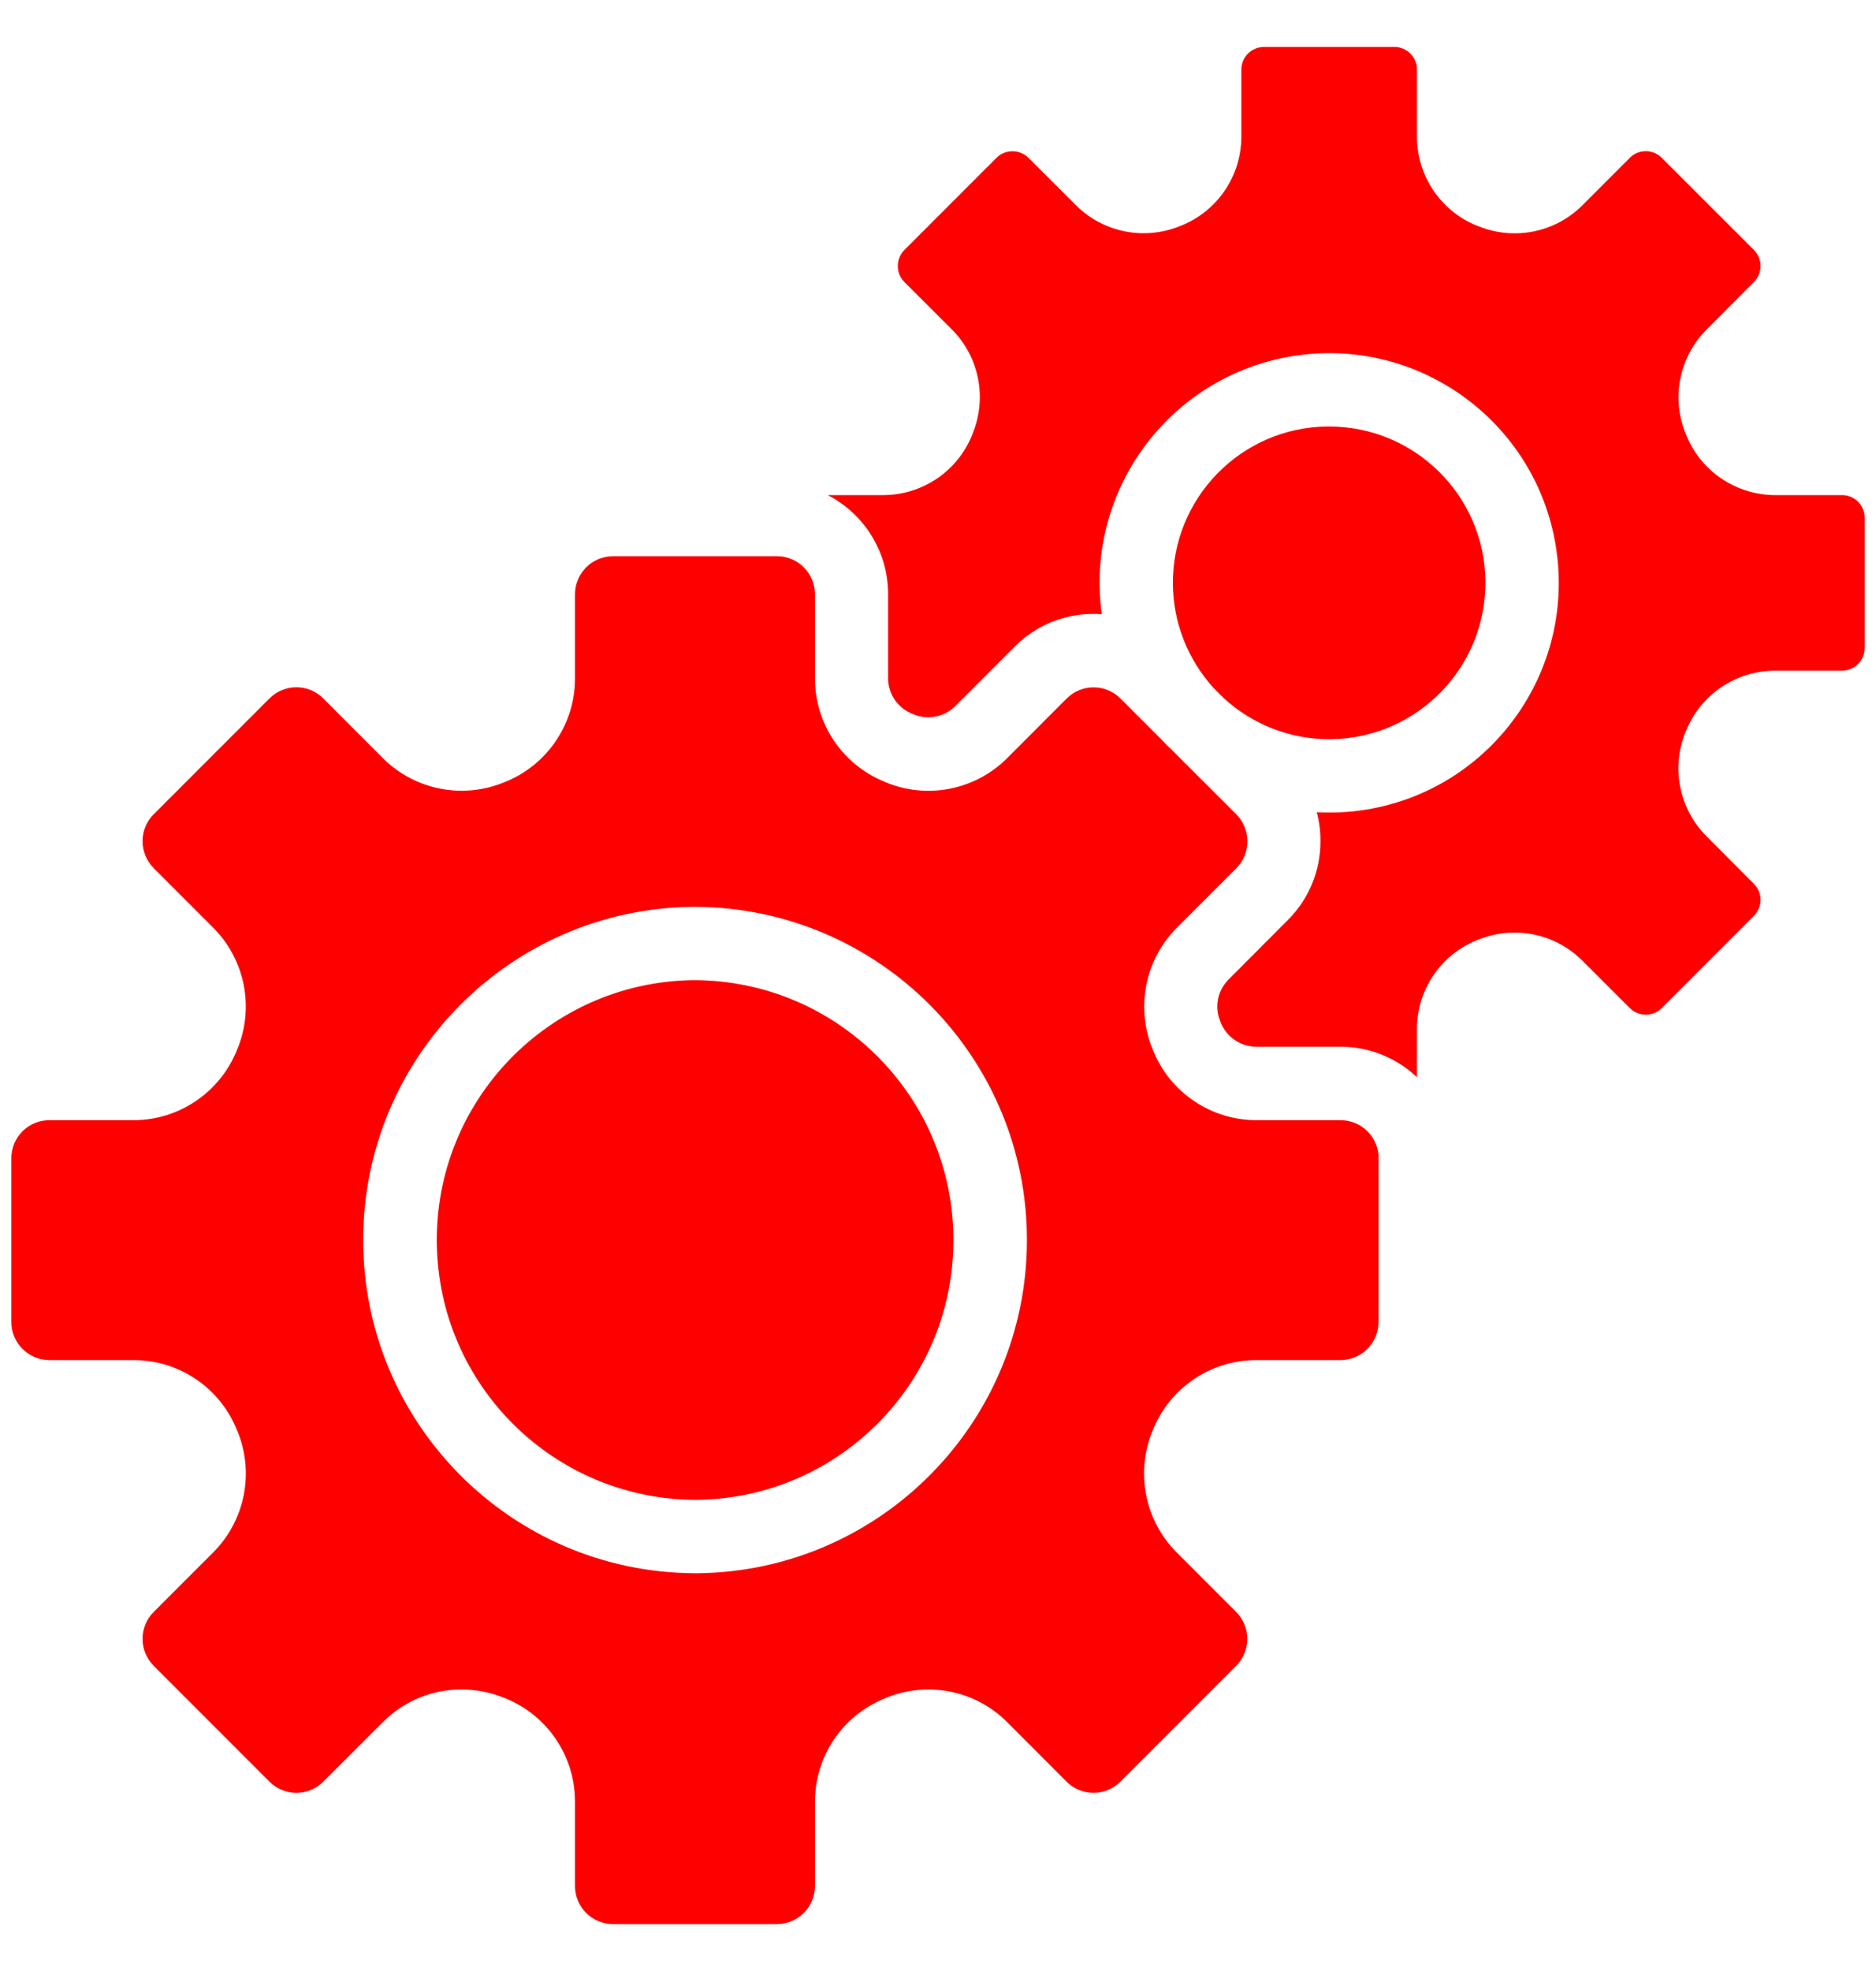
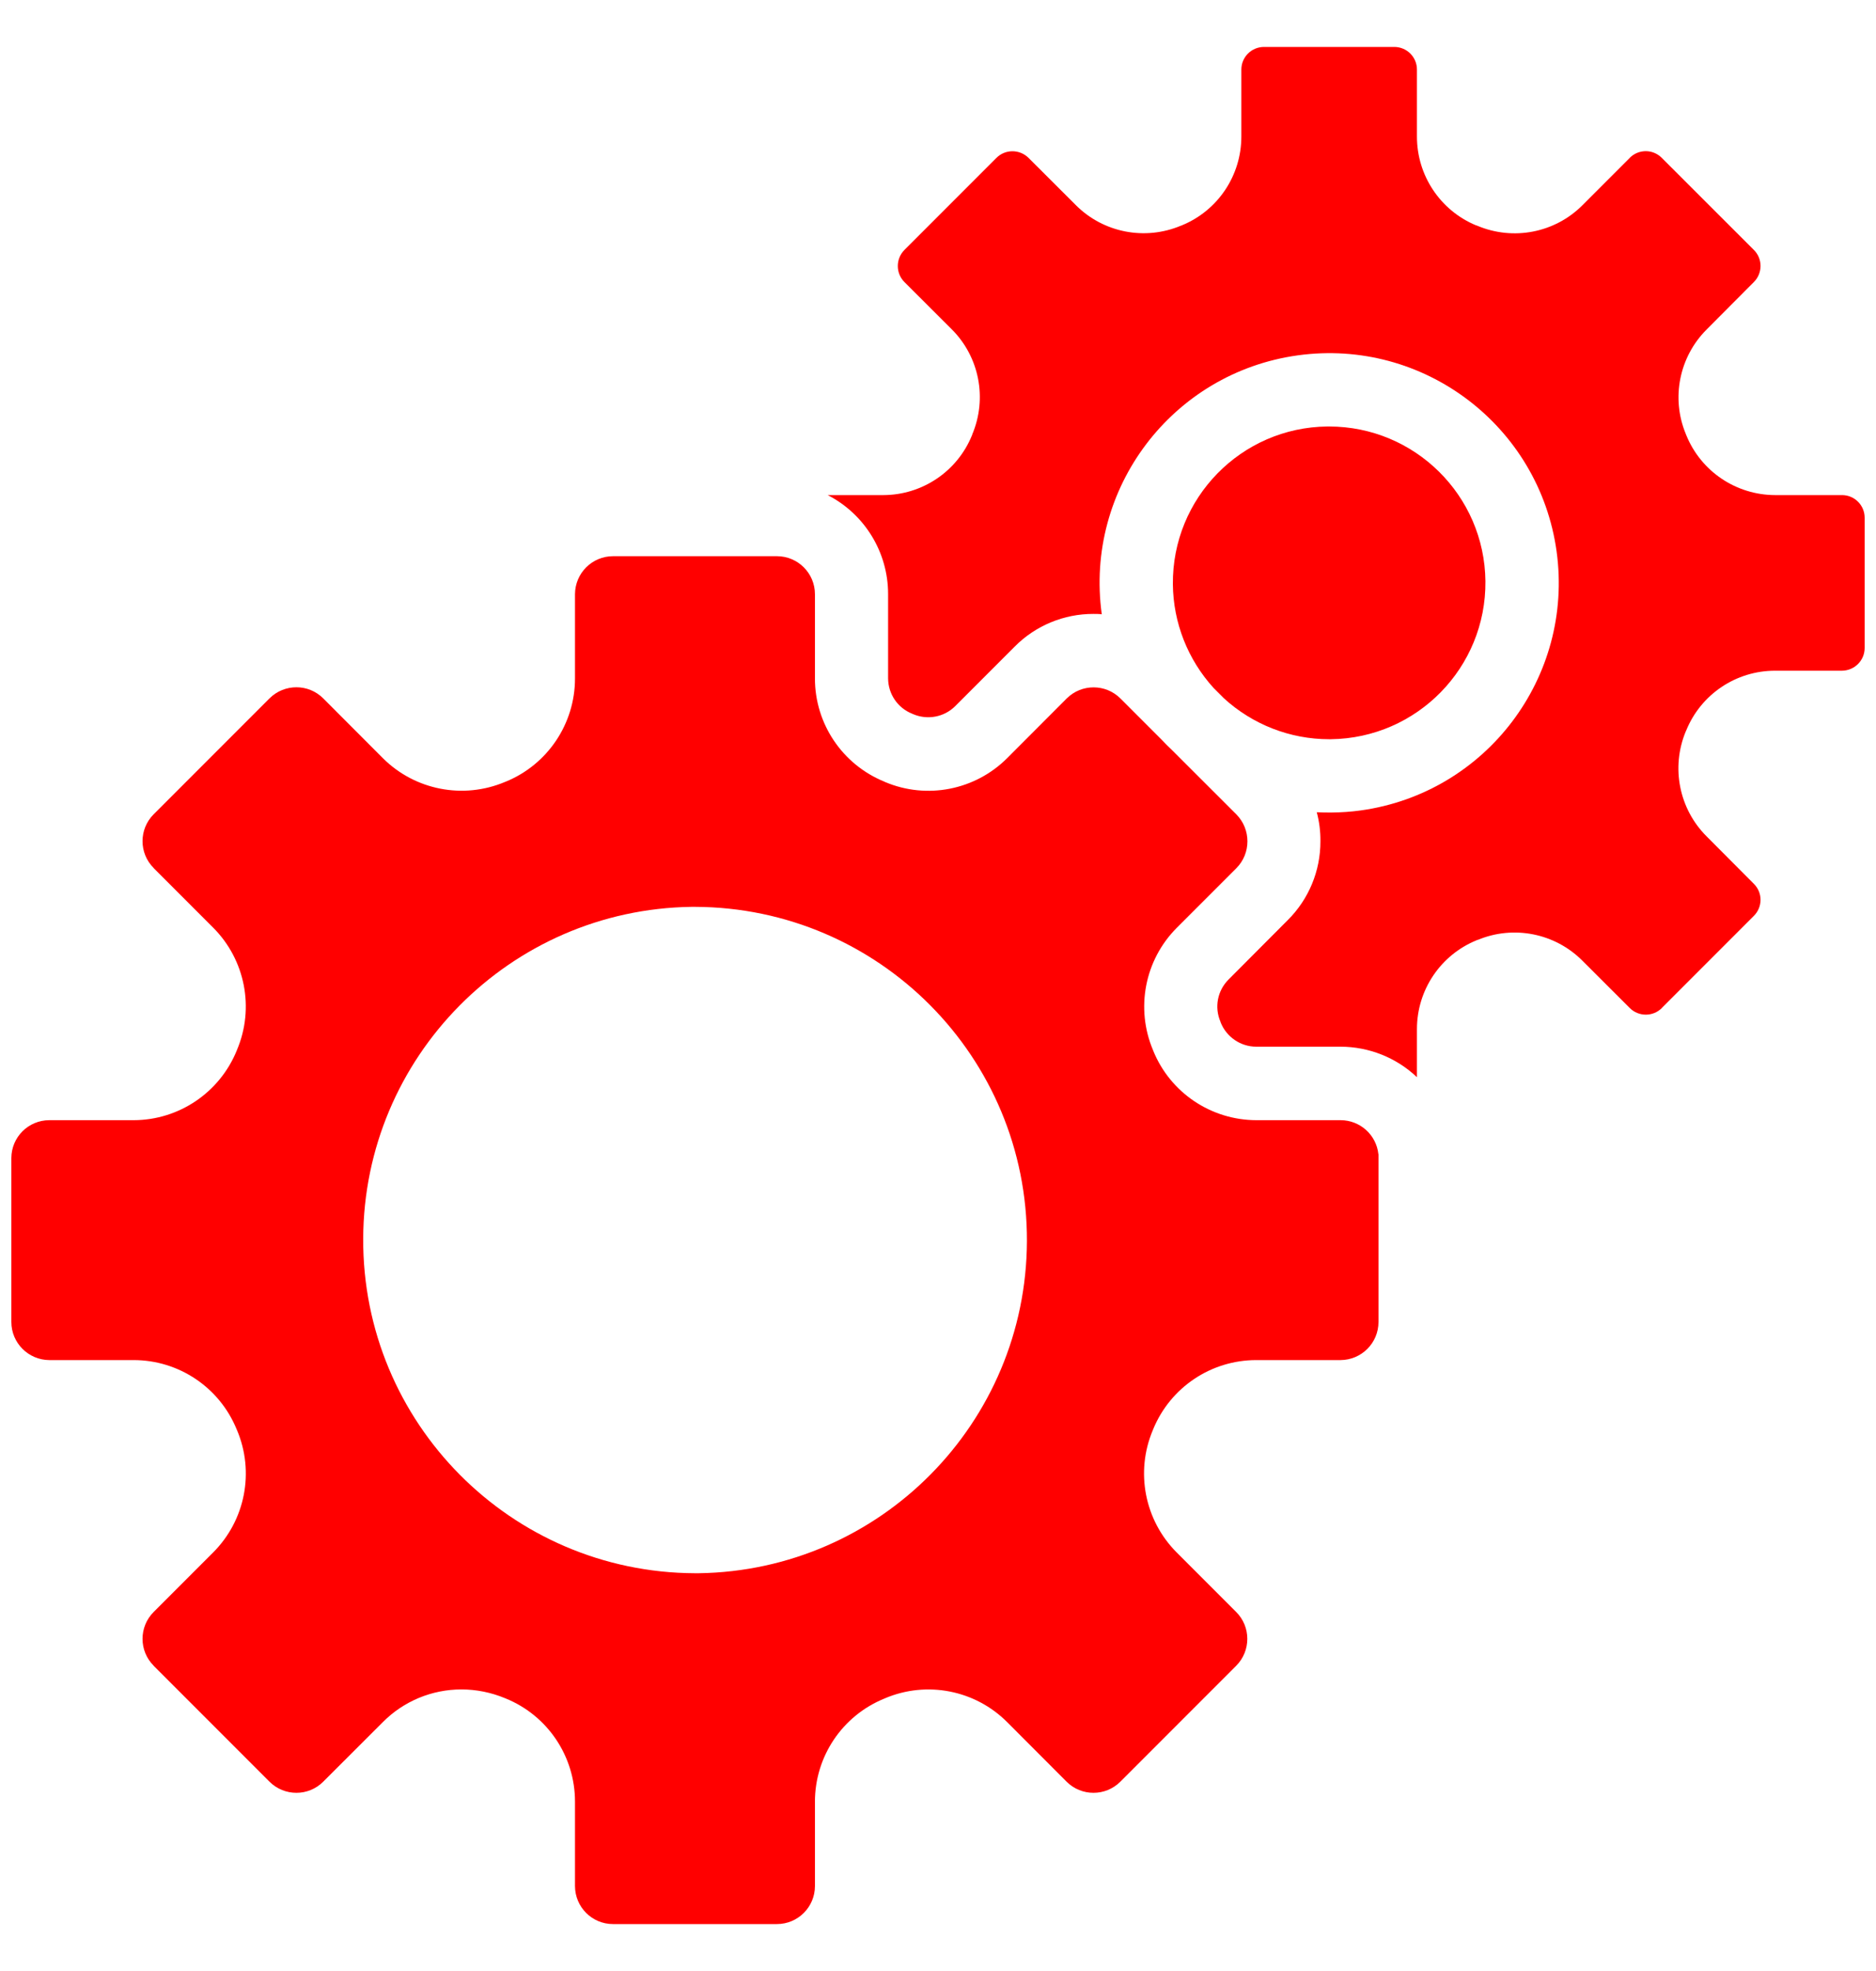
<svg xmlns="http://www.w3.org/2000/svg" width="20" height="21" viewBox="0 0 20 21" fill="none">
  <g clip-path="url(#clip0_1886_9916)">
    <path d="M14.695 12.297C14.673 12.091 14.499 11.935 14.292 11.935H13.394C12.912 11.934 12.477 11.643 12.295 11.196L12.292 11.188C12.104 10.743 12.204 10.228 12.545 9.886L13.181 9.25C13.338 9.092 13.338 8.836 13.181 8.677L12.492 7.989C12.456 7.955 12.421 7.921 12.388 7.885L11.945 7.442C11.787 7.284 11.53 7.284 11.372 7.442L10.737 8.078C10.395 8.419 9.881 8.52 9.436 8.332L9.428 8.328C8.981 8.146 8.688 7.712 8.688 7.229V6.331C8.688 6.107 8.506 5.926 8.283 5.926H6.536C6.312 5.926 6.131 6.107 6.13 6.331V7.229C6.13 7.711 5.838 8.146 5.392 8.328L5.384 8.331C4.939 8.519 4.424 8.419 4.082 8.078L3.446 7.441C3.288 7.283 3.032 7.283 2.873 7.441L1.638 8.676C1.48 8.834 1.48 9.09 1.638 9.248C1.638 9.249 1.638 9.249 1.638 9.249L2.273 9.884C2.614 10.226 2.715 10.74 2.527 11.185L2.524 11.193C2.342 11.64 1.908 11.934 1.425 11.935H0.526C0.303 11.935 0.122 12.115 0.121 12.338V14.085C0.121 14.309 0.303 14.49 0.526 14.491H1.425C1.907 14.491 2.341 14.783 2.523 15.229L2.527 15.238C2.715 15.683 2.615 16.197 2.273 16.54L1.638 17.175C1.48 17.333 1.48 17.589 1.638 17.747C1.638 17.747 1.638 17.747 1.638 17.748L2.873 18.983C3.032 19.141 3.288 19.141 3.446 18.983L4.082 18.348C4.303 18.125 4.605 18 4.919 18C5.078 18 5.236 18.032 5.383 18.093L5.393 18.097C5.839 18.279 6.13 18.713 6.13 19.195V20.094C6.13 20.318 6.311 20.5 6.535 20.5H6.536H8.283C8.506 20.5 8.688 20.319 8.688 20.095V19.197C8.688 18.714 8.98 18.28 9.427 18.098L9.436 18.094C9.88 17.906 10.395 18.006 10.737 18.348L11.371 18.983C11.529 19.141 11.786 19.141 11.944 18.983L13.179 17.748C13.337 17.589 13.337 17.333 13.179 17.175L12.544 16.54C12.203 16.198 12.102 15.683 12.29 15.238L12.294 15.228C12.477 14.782 12.911 14.491 13.393 14.491H14.291C14.515 14.49 14.696 14.309 14.696 14.085V12.338C14.696 12.325 14.696 12.312 14.696 12.299C14.695 12.297 14.695 12.297 14.695 12.297ZM7.447 16.762H7.408C5.448 16.754 3.864 15.159 3.872 13.198C3.879 11.263 5.436 9.69 7.371 9.662H7.41C9.371 9.669 10.955 11.264 10.948 13.224C10.941 15.16 9.385 16.734 7.449 16.762H7.447Z" fill="#FF0000" />
-     <path d="M7.411 10.443H7.381C5.852 10.468 4.632 11.727 4.657 13.256C4.681 14.762 5.904 15.972 7.41 15.98H7.44C8.969 15.956 10.189 14.697 10.164 13.168C10.14 11.662 8.917 10.452 7.411 10.443Z" fill="#FF0000" />
    <path d="M14.17 7.876H14.188C15.107 7.865 15.845 7.112 15.836 6.192C15.826 5.279 15.083 4.545 14.17 4.544H14.152C13.233 4.553 12.495 5.306 12.504 6.226C12.508 6.635 12.663 7.028 12.939 7.331L13.047 7.439C13.354 7.72 13.754 7.876 14.17 7.876Z" fill="#FF0000" />
    <path d="M19.638 5.275H18.925C18.509 5.274 18.135 5.023 17.978 4.638L17.972 4.623C17.814 4.242 17.902 3.803 18.194 3.511L18.698 3.005C18.792 2.911 18.793 2.758 18.699 2.664C18.698 2.664 18.698 2.663 18.698 2.663L17.716 1.682C17.622 1.587 17.47 1.587 17.375 1.681C17.375 1.682 17.375 1.682 17.375 1.682L16.87 2.187C16.576 2.481 16.133 2.567 15.749 2.405L15.739 2.401H15.736C15.354 2.242 15.106 1.869 15.106 1.456V0.741C15.106 0.608 14.998 0.5 14.864 0.5H13.476C13.342 0.5 13.234 0.608 13.234 0.741V1.455C13.234 1.869 12.985 2.242 12.602 2.4L12.593 2.404H12.591C12.207 2.566 11.764 2.48 11.47 2.186L10.965 1.682C10.87 1.588 10.717 1.588 10.623 1.682L9.642 2.663C9.548 2.758 9.548 2.911 9.642 3.005L10.146 3.508C10.441 3.802 10.527 4.245 10.365 4.629V4.632C10.364 4.635 10.363 4.638 10.361 4.641C10.204 5.024 9.831 5.274 9.417 5.275H8.824C9.219 5.478 9.468 5.885 9.468 6.329V7.228C9.469 7.394 9.57 7.543 9.724 7.604L9.735 7.609C9.888 7.674 10.065 7.641 10.183 7.524L10.818 6.889C11.04 6.665 11.343 6.54 11.657 6.541C11.687 6.541 11.717 6.541 11.746 6.545C11.561 5.206 12.497 3.971 13.836 3.786C15.175 3.601 16.41 4.537 16.595 5.876C16.779 7.215 15.844 8.45 14.505 8.635C14.403 8.649 14.3 8.656 14.196 8.657H14.169C14.126 8.657 14.082 8.656 14.038 8.654C14.065 8.755 14.078 8.859 14.077 8.963C14.078 9.278 13.953 9.58 13.73 9.802L13.097 10.437C12.979 10.555 12.945 10.732 13.011 10.885L13.014 10.895C13.076 11.049 13.225 11.151 13.391 11.152H14.29C14.593 11.152 14.886 11.268 15.106 11.477V10.964C15.106 10.549 15.357 10.175 15.742 10.018L15.75 10.014H15.755C16.137 9.855 16.578 9.943 16.87 10.236L17.375 10.74C17.469 10.834 17.622 10.834 17.716 10.741C17.716 10.74 17.716 10.74 17.716 10.74L18.698 9.758C18.792 9.664 18.793 9.512 18.699 9.418C18.698 9.417 18.698 9.417 18.698 9.417L18.193 8.91C17.901 8.618 17.813 8.178 17.971 7.795L17.974 7.789C17.975 7.787 17.976 7.784 17.977 7.782C18.134 7.397 18.508 7.146 18.924 7.146H19.637C19.771 7.145 19.879 7.037 19.879 6.904V5.516C19.879 5.383 19.771 5.275 19.638 5.275Z" fill="#FF0000" />
  </g>
  <defs>
    <clipPath id="clip0_1886_9916">
      <rect width="20" height="20" fill="white" transform="translate(0 0.5)" />
    </clipPath>
  </defs>
</svg>